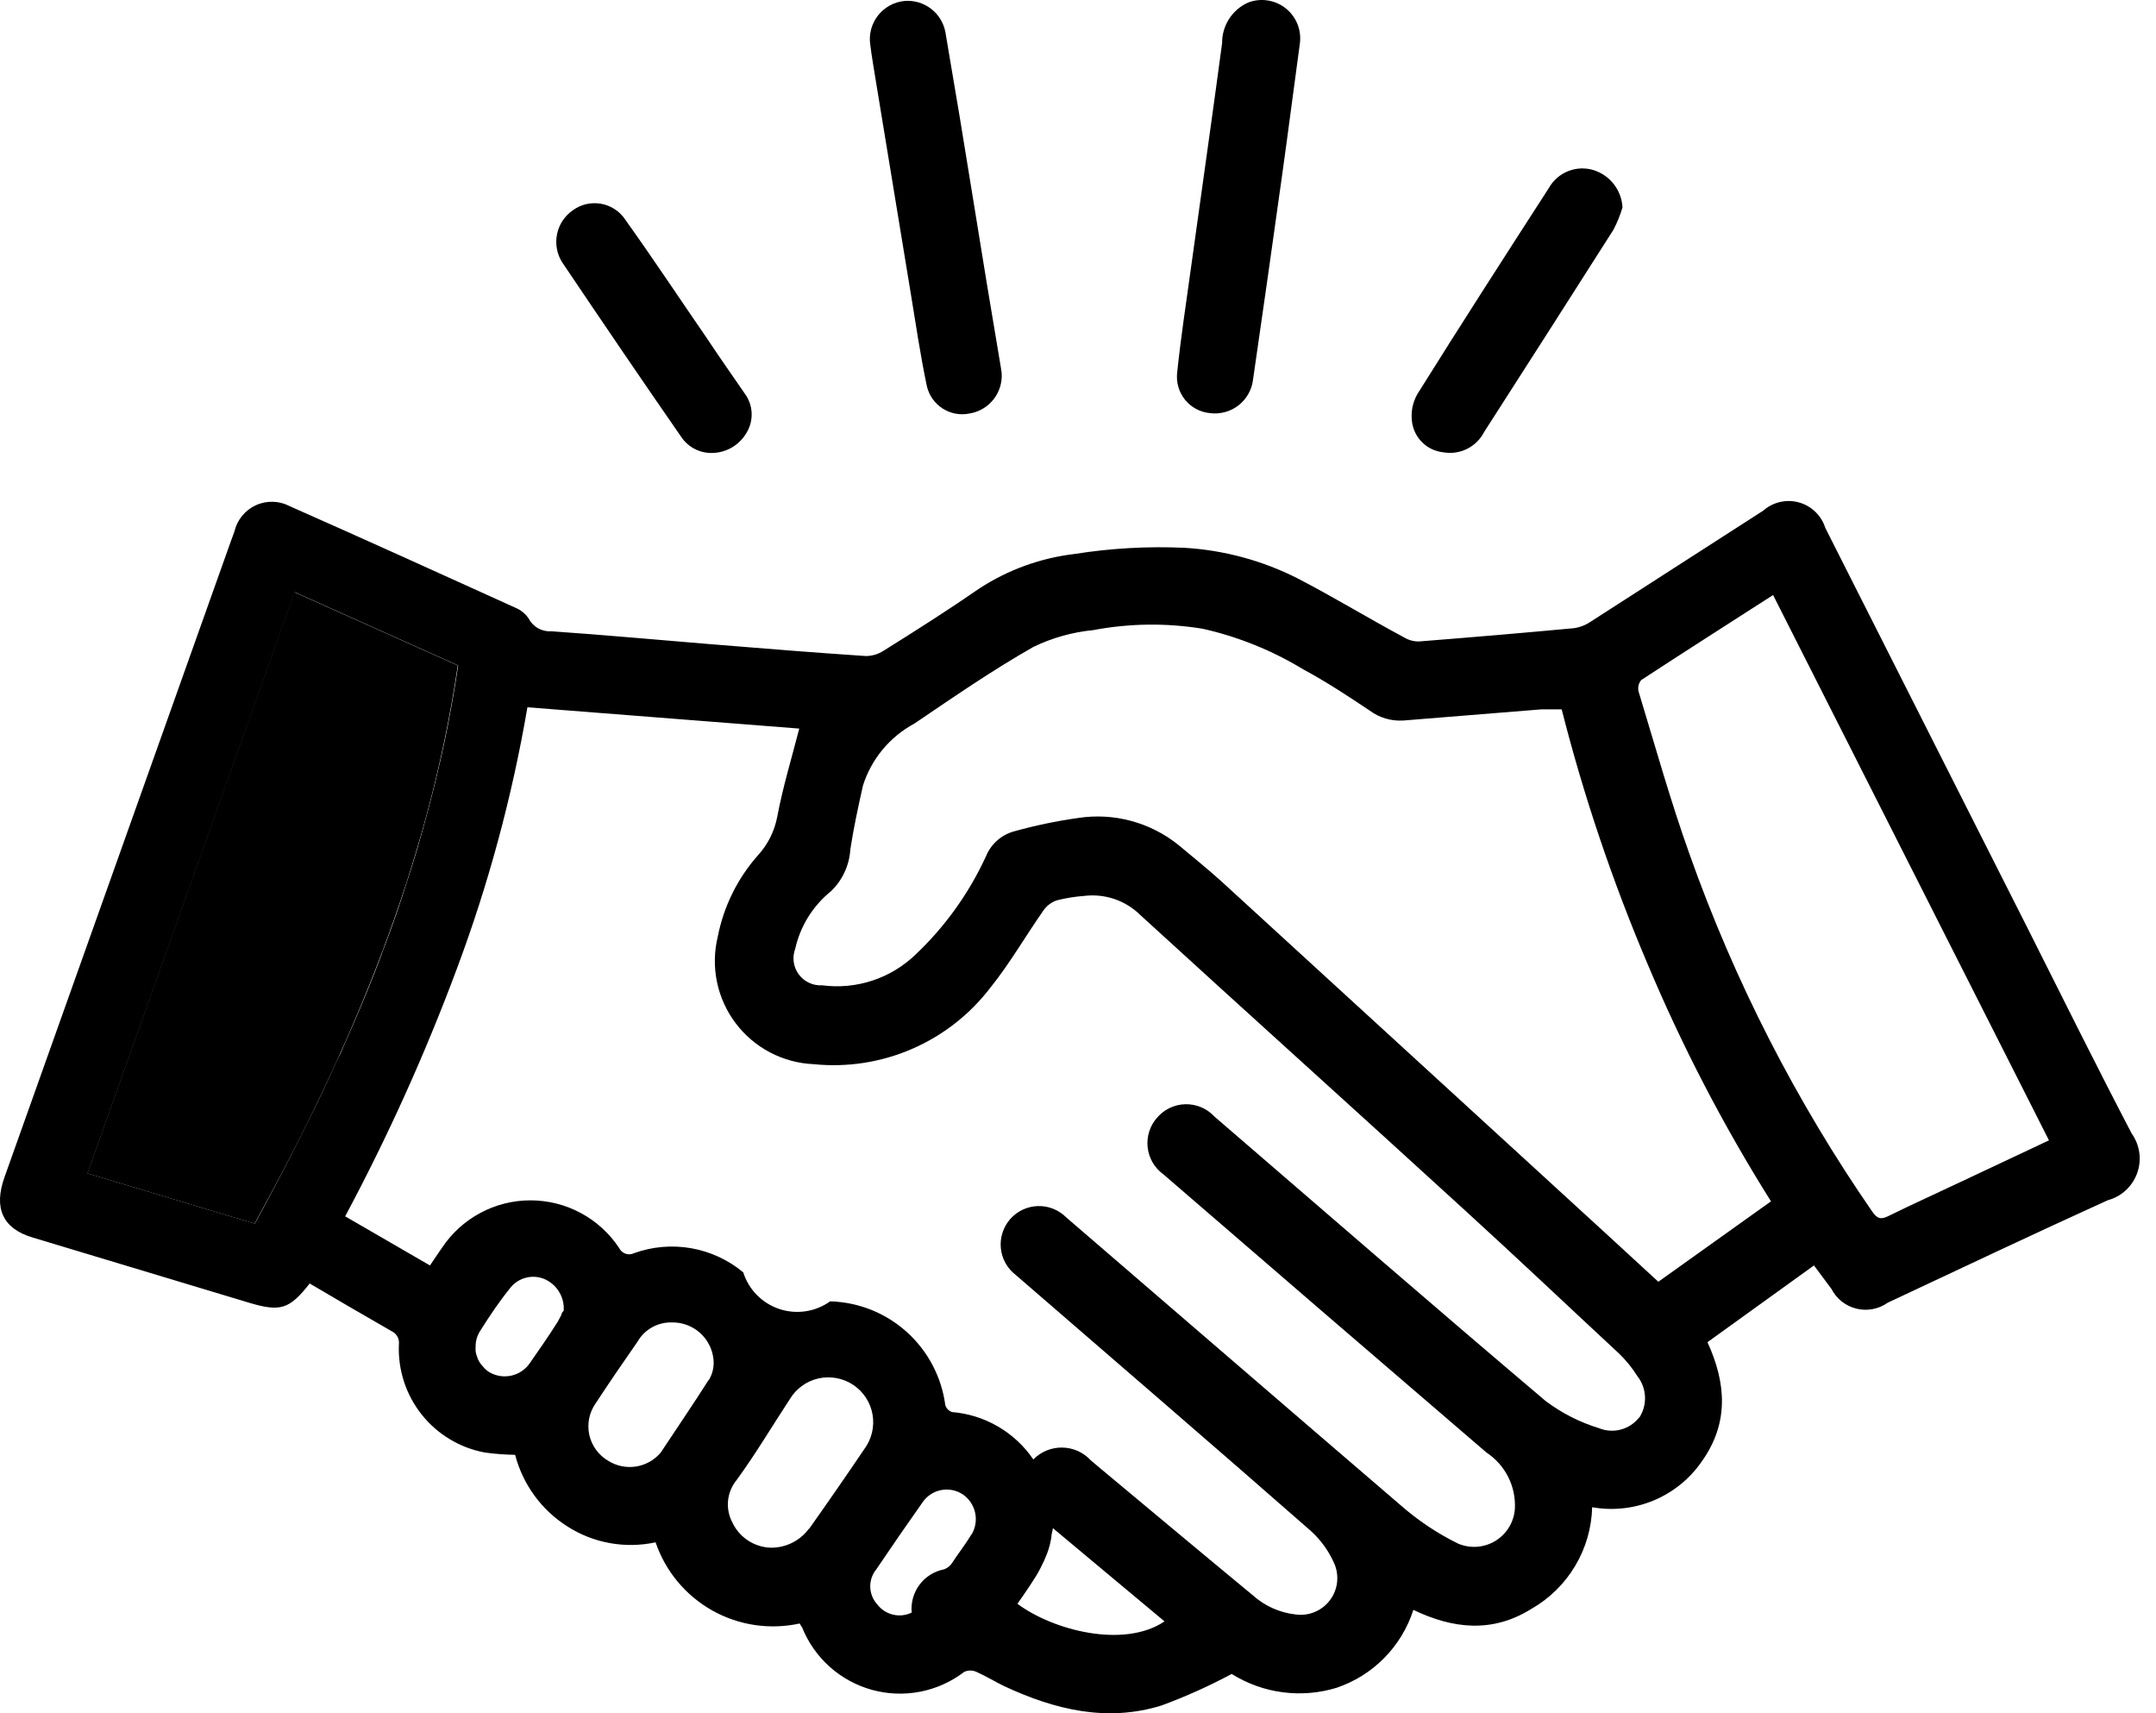
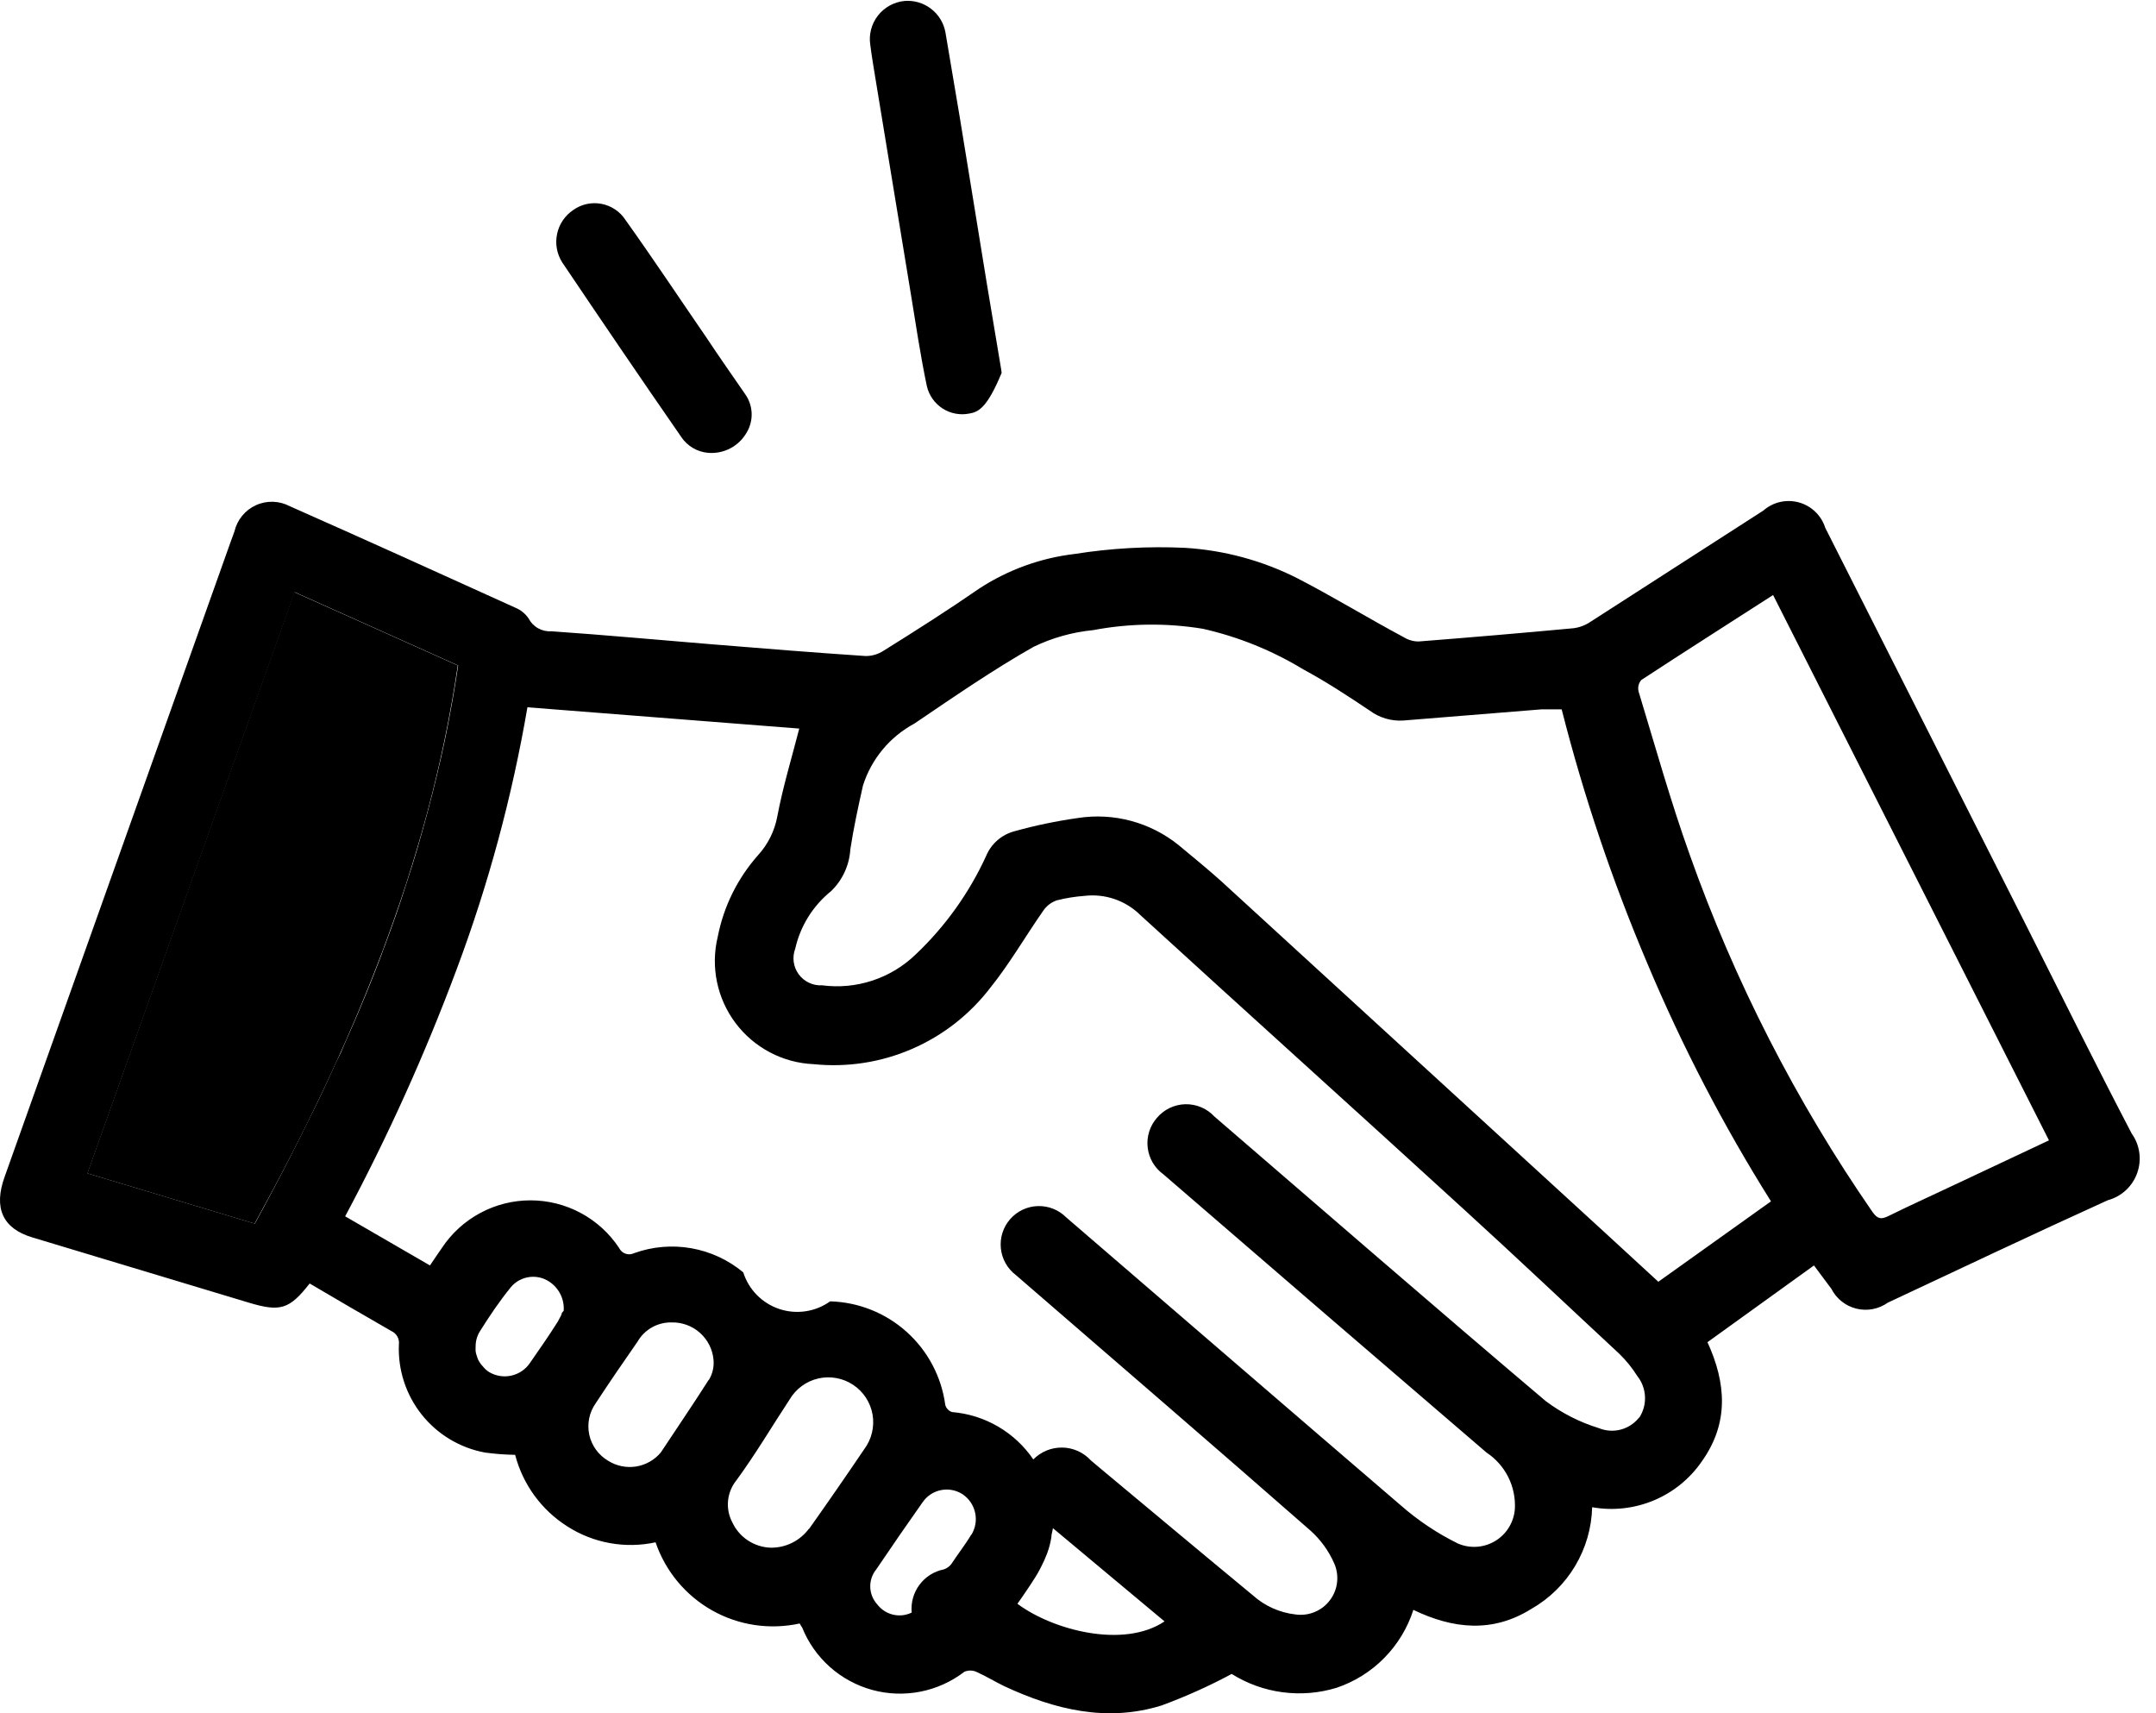
<svg xmlns="http://www.w3.org/2000/svg" width="73" height="58" viewBox="0 0 73 58" fill="none">
  <path d="M72.175 38.371C70.974 36.071 69.817 33.739 68.648 31.414C66.37 26.901 64.088 22.387 61.802 17.87C61.737 17.664 61.621 17.477 61.466 17.327C61.31 17.176 61.12 17.067 60.911 17.009C60.703 16.951 60.483 16.946 60.272 16.994C60.061 17.042 59.866 17.143 59.703 17.286C57.755 18.533 55.806 19.799 53.857 21.047C53.686 21.163 53.491 21.239 53.286 21.267C51.538 21.43 49.785 21.579 48.037 21.716C47.858 21.717 47.683 21.667 47.531 21.573C46.316 20.923 45.14 20.202 43.919 19.572C42.735 18.975 41.442 18.626 40.119 18.546C38.87 18.488 37.619 18.558 36.384 18.754C35.237 18.889 34.137 19.287 33.169 19.916C32.116 20.644 31.025 21.339 29.921 22.027C29.74 22.147 29.527 22.21 29.31 22.209C27.556 22.093 25.802 21.95 24.049 21.807C22.295 21.664 20.469 21.495 18.67 21.371C18.513 21.382 18.356 21.346 18.219 21.269C18.082 21.192 17.97 21.076 17.897 20.936C17.787 20.774 17.631 20.647 17.449 20.573C14.903 19.416 12.363 18.267 9.81 17.136C9.635 17.044 9.44 16.992 9.242 16.987C9.043 16.981 8.846 17.02 8.666 17.103C8.485 17.185 8.326 17.307 8.2 17.461C8.074 17.614 7.985 17.794 7.939 17.987C7.9 18.104 7.855 18.215 7.816 18.325L0.157 39.839C-0.226 40.898 0.092 41.593 1.099 41.892L8.426 44.1C9.492 44.419 9.797 44.328 10.485 43.451C11.414 43.996 12.33 44.535 13.253 45.062C13.338 45.1 13.409 45.165 13.455 45.247C13.501 45.329 13.518 45.423 13.506 45.516C13.47 46.374 13.744 47.216 14.278 47.888C14.813 48.56 15.572 49.016 16.416 49.173C16.756 49.22 17.099 49.246 17.442 49.251C17.703 50.254 18.334 51.12 19.209 51.674C20.095 52.242 21.169 52.435 22.197 52.213C22.531 53.191 23.213 54.011 24.112 54.518C25.012 55.025 26.067 55.182 27.076 54.961C27.114 55.032 27.141 55.065 27.16 55.097C27.366 55.609 27.687 56.065 28.098 56.432C28.51 56.798 29.001 57.064 29.532 57.21C30.064 57.355 30.622 57.375 31.162 57.269C31.703 57.163 32.212 56.933 32.649 56.598C32.713 56.569 32.783 56.554 32.853 56.554C32.924 56.554 32.994 56.569 33.058 56.598C33.383 56.741 33.708 56.942 34.007 57.085C35.709 57.878 37.482 58.313 39.333 57.735C40.147 57.435 40.939 57.079 41.704 56.669C42.228 56.997 42.817 57.209 43.43 57.289C44.043 57.37 44.666 57.318 45.257 57.137C45.866 56.931 46.419 56.586 46.87 56.127C47.321 55.669 47.659 55.112 47.855 54.5C49.206 55.149 50.538 55.286 51.85 54.467C52.461 54.119 52.971 53.619 53.331 53.016C53.692 52.413 53.891 51.727 53.909 51.025C54.611 51.15 55.333 51.07 55.991 50.796C56.649 50.522 57.214 50.065 57.618 49.479C58.547 48.179 58.45 46.828 57.813 45.438L61.419 42.84L62.01 43.633C62.094 43.799 62.214 43.944 62.36 44.06C62.507 44.176 62.676 44.259 62.858 44.303C63.039 44.348 63.227 44.352 63.41 44.317C63.594 44.282 63.767 44.208 63.919 44.1C66.401 42.937 68.876 41.762 71.37 40.631C71.597 40.57 71.807 40.454 71.98 40.294C72.153 40.133 72.284 39.934 72.363 39.712C72.442 39.489 72.467 39.252 72.434 39.018C72.401 38.785 72.313 38.563 72.175 38.371ZM11.401 35.916C11.083 36.623 10.752 37.325 10.401 38.02C10.213 38.41 10.011 38.793 9.817 39.183C9.431 39.936 9.035 40.683 8.628 41.424L2.963 39.722L4.717 34.805C6.471 29.894 8.219 24.99 9.979 20.046L15.513 22.528C15.387 23.372 15.238 24.21 15.065 25.042C14.98 25.457 14.883 25.867 14.786 26.276C14.688 26.685 14.584 27.094 14.474 27.503C14.364 27.913 14.253 28.309 14.136 28.712C14.019 29.114 13.889 29.517 13.759 29.913C13.538 30.615 13.298 31.303 13.038 31.992C12.993 32.102 12.954 32.206 12.921 32.31C12.629 33.083 12.317 33.85 11.986 34.616C11.843 34.954 11.694 35.266 11.538 35.643L11.401 35.916ZM19.021 44.451C19.021 44.509 18.962 44.594 18.923 44.672C18.903 44.715 18.88 44.756 18.852 44.795C18.566 45.25 18.254 45.692 17.949 46.133C17.803 46.353 17.578 46.509 17.321 46.568C17.063 46.627 16.793 46.586 16.566 46.452C16.492 46.406 16.426 46.349 16.371 46.283L16.286 46.185C16.252 46.14 16.222 46.092 16.195 46.042C16.175 45.996 16.158 45.948 16.143 45.9C16.124 45.849 16.111 45.797 16.104 45.744C16.101 45.692 16.101 45.64 16.104 45.588C16.102 45.402 16.154 45.219 16.254 45.062C16.572 44.555 16.903 44.061 17.293 43.581C17.428 43.417 17.613 43.302 17.819 43.252C18.024 43.202 18.241 43.219 18.436 43.301C18.642 43.391 18.815 43.542 18.931 43.734C19.048 43.926 19.102 44.149 19.086 44.373L19.021 44.451ZM23.997 46.711C23.47 47.543 22.912 48.355 22.373 49.173C22.16 49.427 21.862 49.595 21.535 49.647C21.208 49.698 20.873 49.629 20.593 49.453C20.431 49.358 20.29 49.231 20.18 49.079C20.07 48.928 19.992 48.755 19.952 48.571C19.913 48.388 19.912 48.198 19.949 48.015C19.987 47.831 20.062 47.657 20.171 47.504C20.632 46.802 21.106 46.107 21.587 45.419C21.703 45.217 21.872 45.05 22.076 44.935C22.279 44.821 22.51 44.764 22.743 44.769C23.095 44.761 23.436 44.887 23.699 45.12C23.962 45.354 24.126 45.679 24.159 46.029C24.182 46.273 24.125 46.517 23.997 46.724V46.711ZM27.394 51.746C27.245 51.95 27.049 52.115 26.823 52.228C26.597 52.341 26.347 52.398 26.095 52.395C25.82 52.386 25.553 52.301 25.324 52.15C25.095 51.999 24.912 51.787 24.796 51.538C24.676 51.312 24.626 51.056 24.651 50.802C24.677 50.548 24.777 50.306 24.938 50.109C25.588 49.219 26.14 48.283 26.738 47.374C26.843 47.196 26.983 47.042 27.15 46.92C27.317 46.798 27.506 46.712 27.707 46.666C27.909 46.62 28.117 46.615 28.32 46.653C28.523 46.69 28.717 46.768 28.889 46.883C29.06 46.997 29.207 47.145 29.32 47.318C29.432 47.491 29.509 47.685 29.544 47.889C29.579 48.092 29.572 48.3 29.524 48.501C29.476 48.702 29.388 48.891 29.265 49.056C28.641 49.979 28.017 50.88 27.394 51.759V51.746ZM32.889 51.947C32.681 52.298 32.441 52.597 32.207 52.954C32.143 53.034 32.057 53.095 31.96 53.129C31.629 53.194 31.334 53.379 31.133 53.65C30.931 53.92 30.837 54.255 30.869 54.591C30.674 54.687 30.451 54.712 30.239 54.662C30.027 54.612 29.839 54.491 29.706 54.318C29.557 54.156 29.472 53.946 29.466 53.727C29.46 53.507 29.534 53.292 29.674 53.123C30.187 52.363 30.707 51.609 31.239 50.856C31.386 50.642 31.61 50.495 31.864 50.445C32.118 50.395 32.381 50.447 32.597 50.589C32.813 50.736 32.964 50.961 33.018 51.216C33.073 51.471 33.026 51.738 32.889 51.96V51.947ZM34.455 54.285C34.565 54.136 34.656 53.993 34.747 53.863C34.838 53.733 34.916 53.61 34.987 53.499C35.089 53.348 35.18 53.189 35.26 53.025C35.331 52.888 35.394 52.747 35.449 52.603C35.519 52.421 35.569 52.231 35.598 52.038C35.598 51.941 35.637 51.843 35.65 51.733L37.547 53.318L39.43 54.89C38.047 55.819 35.65 55.188 34.455 54.298V54.285ZM55.501 47.985C55.344 48.186 55.126 48.33 54.88 48.396C54.634 48.461 54.373 48.445 54.137 48.348C53.489 48.149 52.88 47.839 52.337 47.432C48.577 44.25 44.854 41.015 41.119 37.799C40.994 37.664 40.842 37.556 40.672 37.485C40.502 37.413 40.319 37.378 40.135 37.382C39.95 37.386 39.769 37.43 39.603 37.51C39.437 37.589 39.289 37.704 39.171 37.845C39.052 37.981 38.962 38.141 38.909 38.314C38.855 38.486 38.838 38.669 38.859 38.848C38.88 39.028 38.938 39.202 39.029 39.358C39.121 39.514 39.244 39.649 39.391 39.755C43.029 42.898 46.675 46.038 50.33 49.173C50.644 49.38 50.897 49.665 51.066 50C51.235 50.335 51.312 50.709 51.292 51.083C51.276 51.302 51.208 51.514 51.094 51.702C50.98 51.89 50.822 52.048 50.635 52.163C50.448 52.278 50.236 52.346 50.017 52.363C49.798 52.38 49.578 52.344 49.375 52.259C48.671 51.914 48.016 51.477 47.427 50.96C43.64 47.712 39.879 44.464 36.105 41.216C35.979 41.089 35.829 40.989 35.663 40.923C35.498 40.856 35.32 40.825 35.142 40.83C34.963 40.835 34.788 40.877 34.626 40.953C34.465 41.029 34.321 41.138 34.203 41.272C34.085 41.407 33.997 41.563 33.943 41.734C33.888 41.904 33.87 42.083 33.888 42.261C33.906 42.438 33.96 42.61 34.048 42.766C34.135 42.921 34.254 43.057 34.396 43.165C37.728 46.049 41.067 48.92 44.38 51.824C44.719 52.13 44.989 52.504 45.173 52.921C45.263 53.123 45.297 53.345 45.272 53.565C45.248 53.784 45.165 53.993 45.032 54.17C44.9 54.347 44.723 54.485 44.519 54.57C44.315 54.656 44.093 54.685 43.873 54.656C43.333 54.597 42.824 54.37 42.419 54.006C40.697 52.584 38.982 51.148 37.267 49.719L36.936 49.44C36.813 49.306 36.663 49.198 36.497 49.123C36.331 49.048 36.151 49.008 35.969 49.005C35.786 49.002 35.605 49.036 35.437 49.105C35.268 49.175 35.115 49.277 34.987 49.407C34.677 48.951 34.269 48.57 33.792 48.293C33.316 48.015 32.783 47.848 32.233 47.803C32.178 47.785 32.129 47.753 32.089 47.711C32.05 47.669 32.021 47.618 32.006 47.562C31.878 46.61 31.416 45.735 30.702 45.092C29.988 44.449 29.069 44.082 28.108 44.055C27.862 44.231 27.578 44.346 27.279 44.391C26.98 44.436 26.674 44.41 26.387 44.314C26.1 44.219 25.84 44.056 25.628 43.841C25.415 43.625 25.257 43.362 25.166 43.074C24.66 42.653 24.053 42.371 23.404 42.257C22.756 42.143 22.089 42.201 21.47 42.424C21.425 42.446 21.376 42.459 21.327 42.462C21.277 42.466 21.227 42.459 21.18 42.442C21.133 42.426 21.089 42.401 21.052 42.367C21.015 42.334 20.985 42.294 20.963 42.249C20.635 41.753 20.189 41.346 19.666 41.065C19.142 40.783 18.556 40.636 17.962 40.636C17.367 40.636 16.782 40.783 16.259 41.065C15.735 41.346 15.289 41.753 14.961 42.249C14.838 42.431 14.708 42.613 14.558 42.84L11.687 41.177C13.13 38.478 14.391 35.685 15.461 32.817C16.538 29.941 17.34 26.97 17.858 23.944L27.062 24.665C26.803 25.672 26.504 26.652 26.316 27.653C26.224 28.138 25.999 28.588 25.666 28.952C24.973 29.734 24.502 30.687 24.302 31.713C24.18 32.215 24.172 32.737 24.276 33.242C24.381 33.748 24.596 34.224 24.907 34.637C25.217 35.049 25.616 35.388 26.073 35.628C26.529 35.868 27.034 36.004 27.55 36.026C28.687 36.142 29.835 35.964 30.884 35.508C31.932 35.054 32.846 34.337 33.539 33.428C34.188 32.622 34.721 31.693 35.325 30.829C35.436 30.665 35.599 30.542 35.786 30.479C36.091 30.402 36.402 30.352 36.715 30.329C37.06 30.288 37.41 30.325 37.738 30.437C38.066 30.549 38.365 30.735 38.612 30.979C42.263 34.318 45.939 37.624 49.59 40.963C51.35 42.567 53.084 44.211 54.819 45.822C55.054 46.049 55.262 46.304 55.436 46.582C55.595 46.781 55.686 47.025 55.698 47.279C55.71 47.533 55.641 47.785 55.501 47.998V47.985ZM56.15 43.392L54.293 41.684L41.347 29.829C40.879 29.407 40.385 29.011 39.905 28.608C39.432 28.227 38.885 27.949 38.299 27.791C37.713 27.633 37.101 27.599 36.501 27.692C35.775 27.794 35.057 27.944 34.351 28.14C34.134 28.197 33.934 28.303 33.766 28.451C33.598 28.599 33.467 28.784 33.383 28.991C32.809 30.239 32.002 31.366 31.006 32.31C30.59 32.712 30.089 33.015 29.54 33.196C28.991 33.377 28.409 33.432 27.836 33.356C27.683 33.365 27.53 33.336 27.392 33.27C27.253 33.205 27.134 33.107 27.043 32.983C26.953 32.86 26.895 32.716 26.874 32.564C26.854 32.413 26.872 32.258 26.926 32.115C27.099 31.347 27.528 30.661 28.141 30.167C28.526 29.795 28.758 29.292 28.791 28.757C28.901 28.036 29.057 27.315 29.219 26.594C29.504 25.695 30.129 24.942 30.96 24.496C32.292 23.593 33.61 22.684 34.994 21.898C35.629 21.592 36.313 21.4 37.014 21.332C38.24 21.1 39.498 21.084 40.73 21.287C41.931 21.558 43.081 22.024 44.133 22.664C44.906 23.08 45.647 23.567 46.374 24.054C46.703 24.299 47.108 24.419 47.518 24.392L52.182 24.015C52.403 24.015 52.623 24.015 52.877 24.015C53.624 26.954 54.595 29.831 55.78 32.622C56.953 35.414 58.352 38.106 59.964 40.67L56.15 43.392ZM66.284 40.06C65.504 40.43 64.712 40.787 63.932 41.171C63.692 41.288 63.569 41.268 63.4 41.028C60.811 37.285 58.73 33.215 57.209 28.926C56.56 27.114 56.04 25.249 55.481 23.411C55.464 23.344 55.464 23.273 55.479 23.205C55.495 23.137 55.527 23.074 55.572 23.021C57.04 22.06 58.521 21.118 60.035 20.144L69.376 38.605L66.284 40.06Z" fill="black" />
-   <path d="M33.915 12.622C33.939 12.946 33.84 13.268 33.638 13.523C33.436 13.778 33.145 13.948 32.824 13.999C32.51 14.063 32.183 14.002 31.914 13.828C31.645 13.654 31.454 13.382 31.382 13.07C31.161 12.018 31.005 10.952 30.83 9.887C30.44 7.531 30.052 5.173 29.667 2.813C29.596 2.371 29.518 1.93 29.466 1.514C29.44 1.34 29.45 1.163 29.495 0.993C29.54 0.823 29.619 0.665 29.727 0.526C29.835 0.388 29.97 0.273 30.124 0.188C30.278 0.103 30.447 0.05 30.622 0.033C30.945 0.005 31.266 0.099 31.523 0.296C31.781 0.493 31.955 0.779 32.012 1.098C32.337 2.991 32.651 4.883 32.954 6.775C33.257 8.668 33.565 10.532 33.876 12.368C33.889 12.446 33.909 12.563 33.915 12.622Z" fill="black" />
-   <path d="M44.01 1.488C43.815 2.904 43.627 4.392 43.419 5.873C43.094 8.207 42.763 10.537 42.425 12.862C42.404 13.031 42.349 13.195 42.264 13.343C42.179 13.491 42.066 13.621 41.931 13.726C41.795 13.83 41.641 13.907 41.476 13.951C41.311 13.996 41.139 14.008 40.97 13.986C40.805 13.971 40.645 13.922 40.499 13.844C40.353 13.766 40.225 13.659 40.121 13.53C40.018 13.4 39.941 13.252 39.896 13.093C39.851 12.933 39.839 12.767 39.859 12.602C39.976 11.466 40.152 10.329 40.307 9.198C40.665 6.6 41.035 4.041 41.379 1.462C41.376 1.171 41.458 0.886 41.615 0.641C41.772 0.396 41.997 0.203 42.263 0.085C42.474 0.004 42.703 -0.019 42.927 0.016C43.151 0.051 43.361 0.144 43.538 0.286C43.715 0.428 43.851 0.613 43.934 0.824C44.017 1.035 44.043 1.264 44.01 1.488Z" fill="black" />
-   <path d="M54.936 7.022C54.859 7.283 54.756 7.535 54.631 7.776C53.176 10.062 51.716 12.345 50.253 14.622C50.126 14.871 49.922 15.073 49.672 15.197C49.421 15.321 49.137 15.361 48.862 15.311C48.597 15.283 48.349 15.166 48.159 14.98C47.968 14.794 47.845 14.549 47.81 14.285C47.765 13.962 47.827 13.634 47.986 13.349C49.447 11.011 50.941 8.692 52.442 6.366C52.588 6.105 52.819 5.903 53.097 5.793C53.376 5.683 53.683 5.672 53.968 5.762C54.238 5.85 54.475 6.017 54.648 6.242C54.82 6.467 54.921 6.739 54.936 7.022Z" fill="black" />
+   <path d="M33.915 12.622C33.436 13.778 33.145 13.948 32.824 13.999C32.51 14.063 32.183 14.002 31.914 13.828C31.645 13.654 31.454 13.382 31.382 13.07C31.161 12.018 31.005 10.952 30.83 9.887C30.44 7.531 30.052 5.173 29.667 2.813C29.596 2.371 29.518 1.93 29.466 1.514C29.44 1.34 29.45 1.163 29.495 0.993C29.54 0.823 29.619 0.665 29.727 0.526C29.835 0.388 29.97 0.273 30.124 0.188C30.278 0.103 30.447 0.05 30.622 0.033C30.945 0.005 31.266 0.099 31.523 0.296C31.781 0.493 31.955 0.779 32.012 1.098C32.337 2.991 32.651 4.883 32.954 6.775C33.257 8.668 33.565 10.532 33.876 12.368C33.889 12.446 33.909 12.563 33.915 12.622Z" fill="black" />
  <path d="M23.983 15.331C23.798 15.316 23.619 15.259 23.459 15.165C23.299 15.07 23.163 14.94 23.061 14.785C21.71 12.836 20.365 10.855 19.034 8.88C18.854 8.595 18.793 8.252 18.862 7.922C18.931 7.592 19.125 7.302 19.404 7.113C19.541 7.015 19.696 6.945 19.86 6.908C20.025 6.872 20.195 6.869 20.361 6.9C20.527 6.931 20.685 6.995 20.825 7.089C20.965 7.182 21.085 7.303 21.177 7.445C22.106 8.744 23.015 10.114 23.931 11.446C24.36 12.096 24.795 12.706 25.23 13.343C25.364 13.531 25.441 13.754 25.45 13.985C25.459 14.215 25.401 14.444 25.282 14.642C25.154 14.868 24.963 15.053 24.733 15.175C24.503 15.297 24.243 15.351 23.983 15.331Z" fill="black" />
  <path d="M8.621 41.424L2.957 39.722C5.289 33.161 7.621 26.633 9.966 20.046L15.5 22.528C14.507 29.303 11.902 35.474 8.621 41.424Z" fill="black" />
</svg>